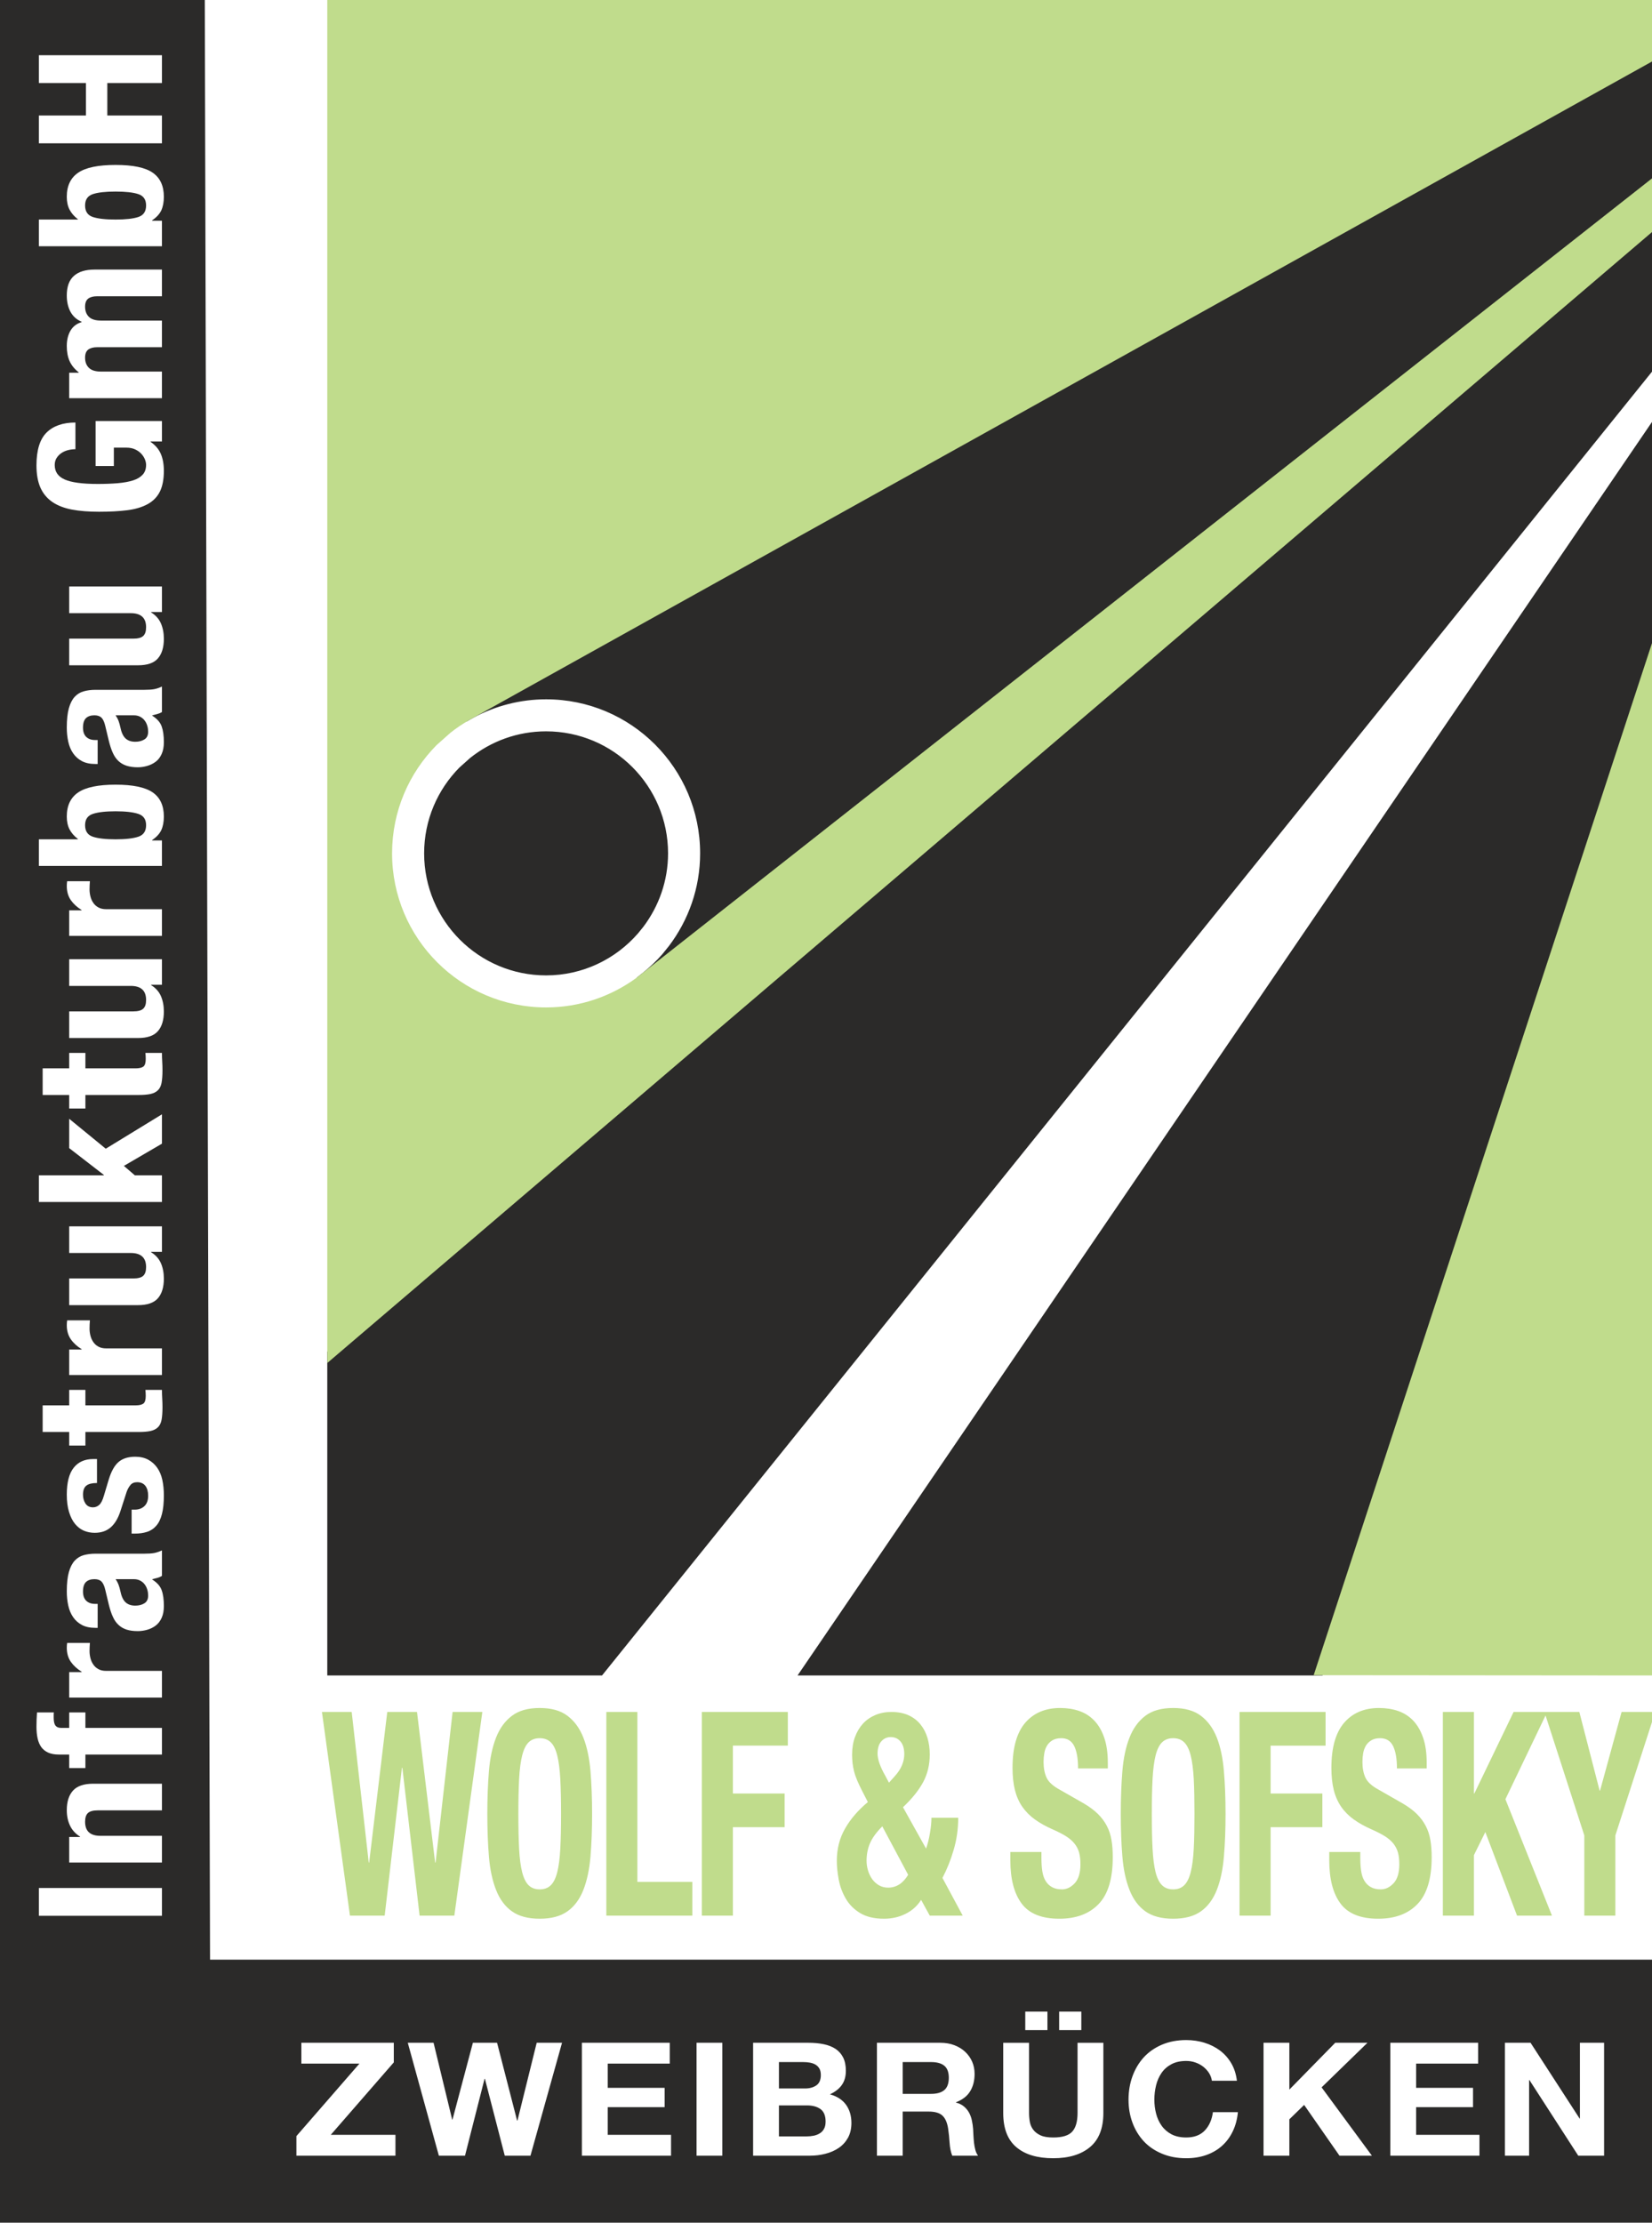
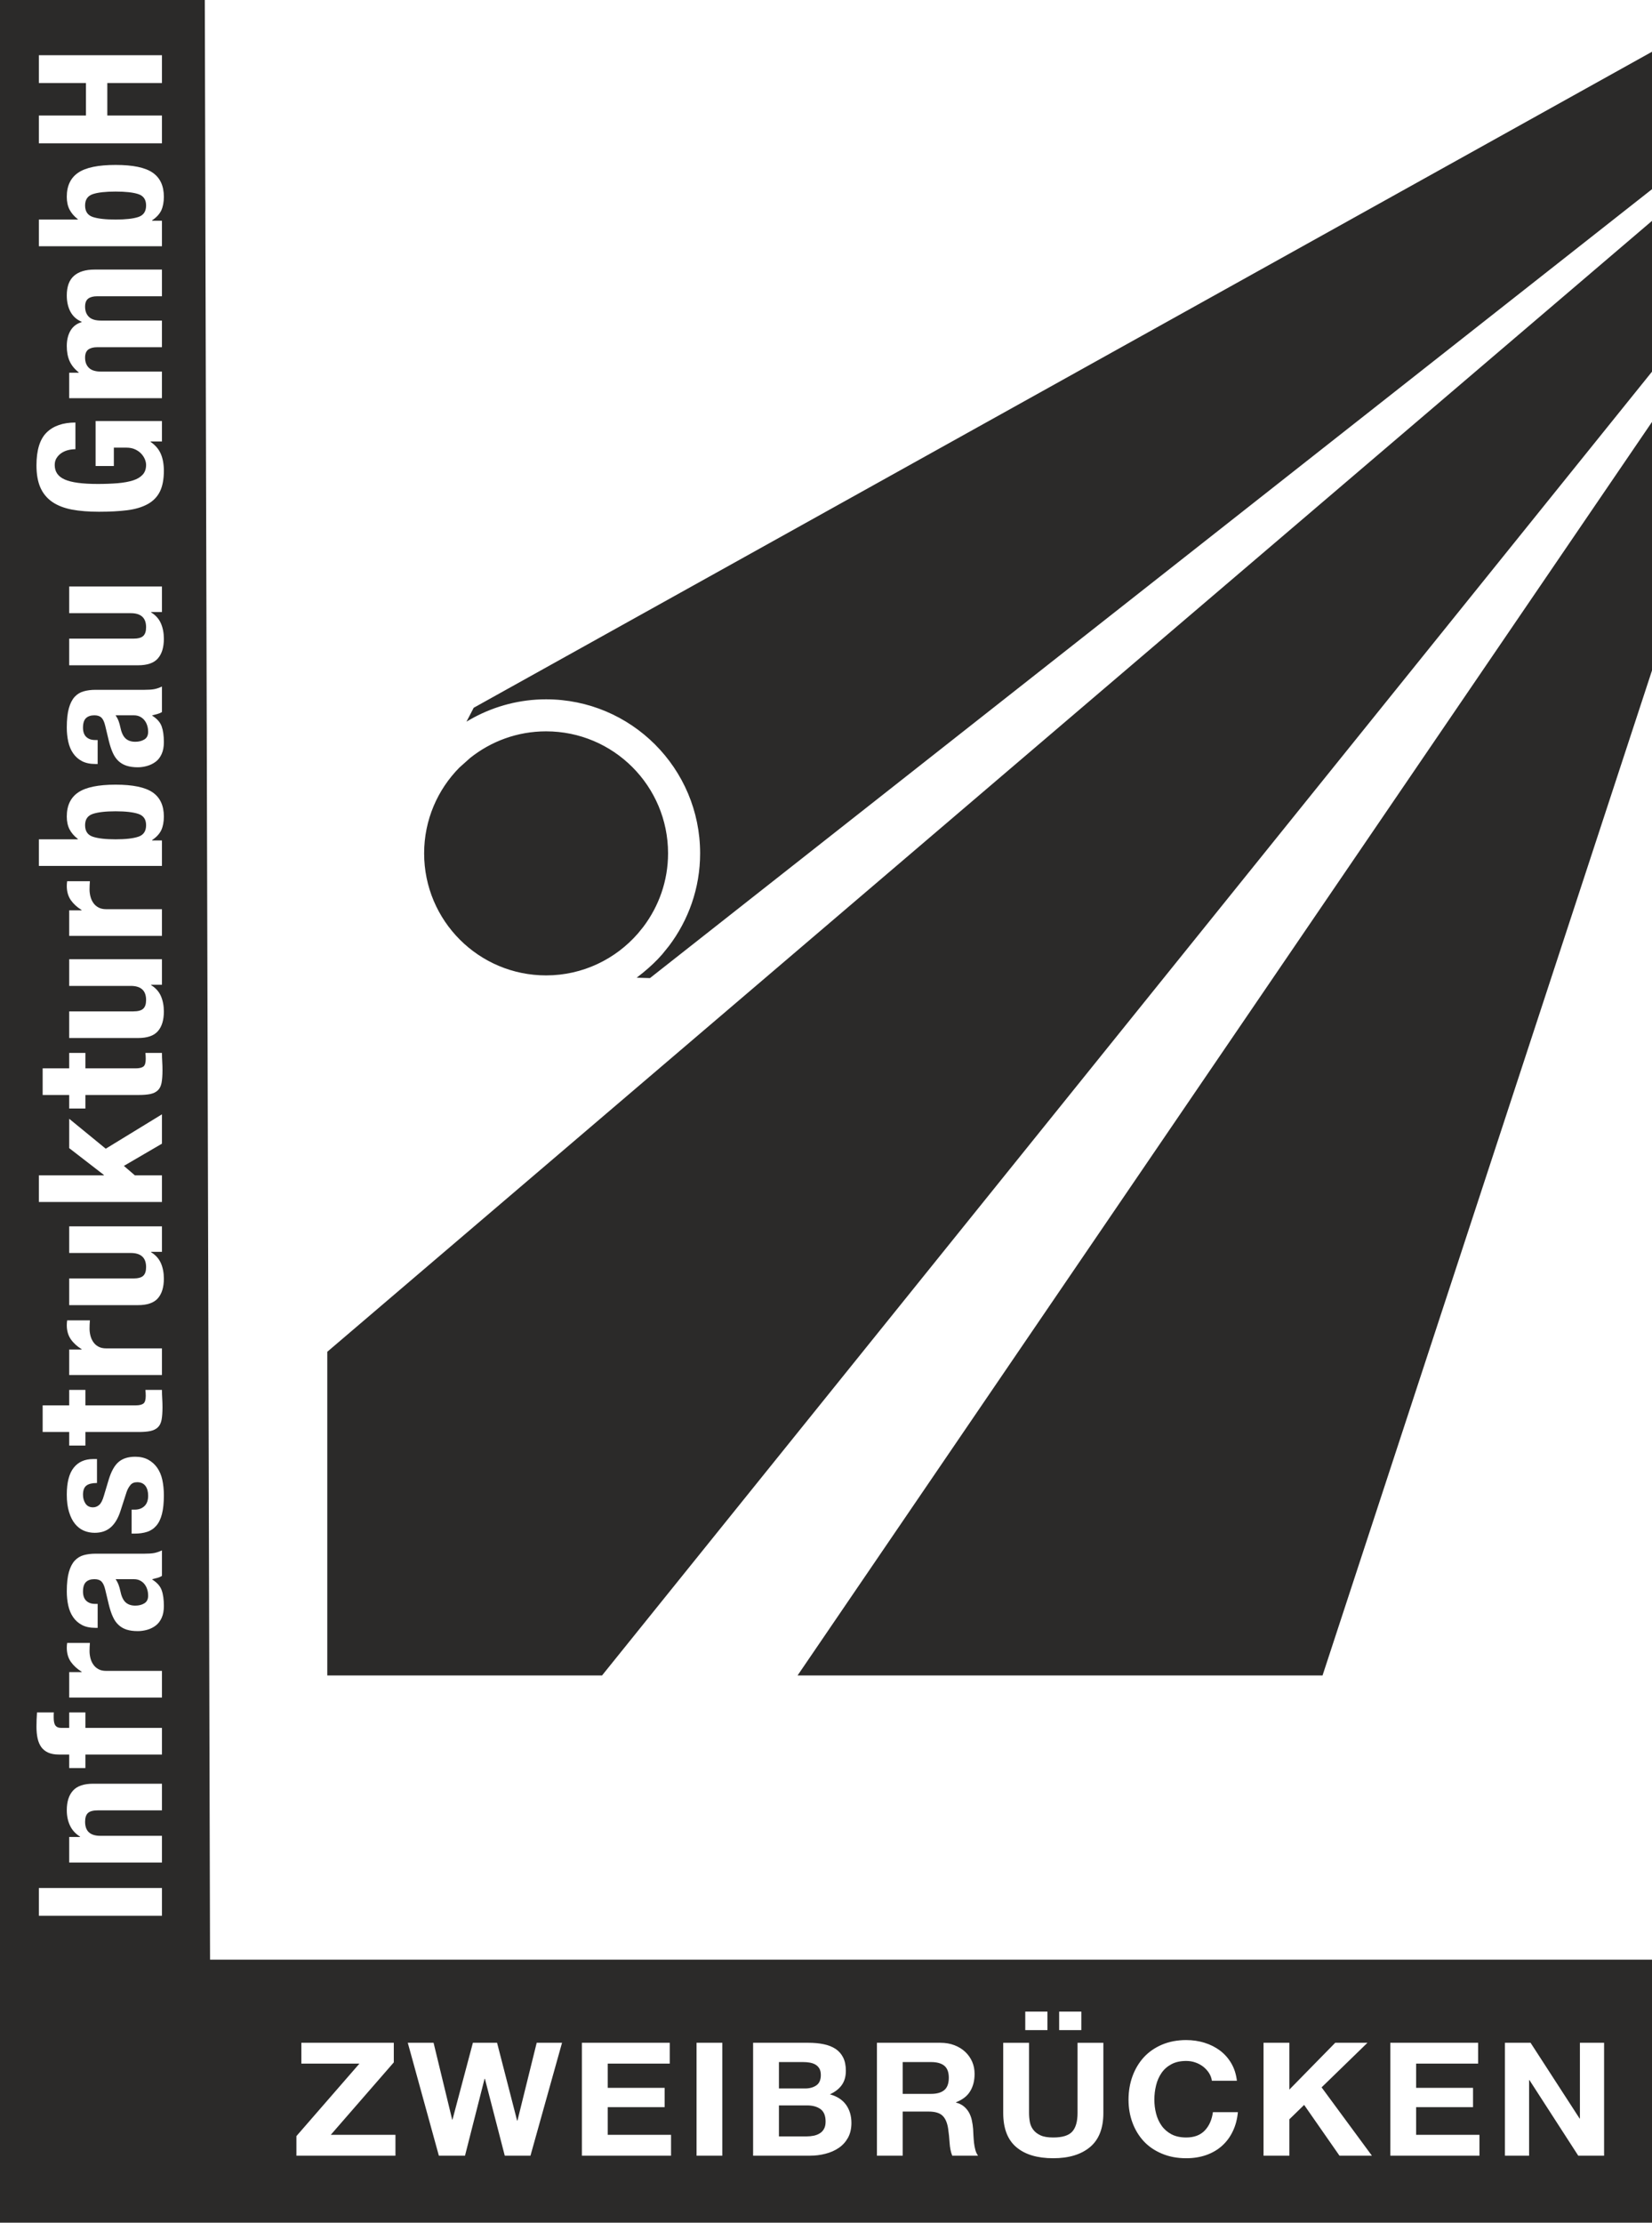
<svg xmlns="http://www.w3.org/2000/svg" xml:space="preserve" width="371mm" height="499mm" version="1.1" style="shape-rendering:geometricPrecision; text-rendering:geometricPrecision; image-rendering:optimizeQuality; fill-rule:evenodd; clip-rule:evenodd" viewBox="0 0 37100 49900">
  <defs>
    <style type="text/css">
   
    .fil0 {fill:#2B2A29}
    .fil1 {fill:#C0DC8C;fill-rule:nonzero}
   
  </style>
  </defs>
  <g id="Ebene_x0020_1">
    <g id="_773339552">
-       <path class="fil0" d="M33797 45861l0 0 576 0 1101 1700 7 0 0 -1700 543 0 0 2535 -580 0 -1096 -1697 -8 0 0 1697 -543 0 0 -2535zm-2574 0l0 0 1972 0 0 468 -1392 0 0 544 1278 0 0 433 -1278 0 0 621 1422 0 0 469 -2002 0 0 -2535zm-2847 0l0 0 580 0 0 1051 1030 -1051 724 0 -1030 1001 1130 1534 -728 0 -794 -1140 -332 323 0 817 -580 0 0 -2535zm-1160 852l0 0c-9,-64 -32,-123 -66,-176 -35,-53 -78,-100 -129,-140 -52,-40 -111,-72 -176,-94 -65,-23 -133,-34 -205,-34 -130,0 -241,24 -332,73 -91,48 -165,113 -222,195 -56,82 -98,175 -123,279 -26,104 -39,212 -39,323 0,106 13,210 39,311 25,100 67,191 123,271 57,81 131,145 222,194 91,48 202,72 332,72 178,0 316,-52 416,-156 99,-104 160,-241 183,-412l561 0c-15,159 -53,302 -115,430 -61,128 -142,237 -243,327 -101,90 -219,158 -355,206 -135,47 -284,71 -447,71 -202,0 -383,-34 -544,-102 -162,-67 -298,-160 -409,-278 -110,-119 -195,-258 -254,-417 -59,-160 -89,-332 -89,-517 0,-189 30,-365 89,-527 59,-162 144,-304 254,-425 111,-120 247,-215 409,-284 161,-68 342,-103 544,-103 146,0 283,21 412,61 129,40 245,99 347,175 102,77 187,173 253,286 67,114 108,244 126,391l-562 0zm-2437 724l0 0c0,343 -100,598 -299,765 -200,167 -475,251 -827,251 -357,0 -634,-83 -829,-249 -196,-166 -294,-421 -294,-767l0 -1576 580 0 0 1576c0,69 6,136 18,203 13,66 38,124 78,175 39,51 94,93 164,125 70,32 164,47 283,47 206,0 349,-44 428,-133 79,-88 118,-227 118,-417l0 -1576 580 0 0 1576zm-993 -2276l0 0 498 0 0 416 -498 0 0 -416zm-761 0l0 0 498 0 0 416 -498 0 0 -416zm-3331 700l0 0 1422 0c118,0 224,18 319,55 95,36 176,87 244,151 67,64 119,138 155,222 36,84 53,174 53,271 0,149 -32,278 -98,387 -65,109 -171,192 -319,249l0 7c71,19 131,48 177,87 47,39 85,85 115,138 29,54 51,112 64,176 14,64 23,128 28,192 3,40 5,87 7,142 3,54 7,110 13,167 7,56 16,110 30,161 14,51 34,94 61,130l-580 0c-32,-81 -52,-177 -59,-288 -7,-111 -18,-218 -33,-319 -20,-133 -62,-230 -126,-291 -64,-62 -168,-93 -314,-93l-580 0 0 991 -579 0 0 -2535zm579 1147l0 0 0 -714 636 0c133,0 232,28 299,83 66,56 100,145 100,268 0,128 -34,221 -100,277 -67,57 -166,86 -299,86l-636 0zm-2780 955l0 0 0 -696 631 0c126,0 227,28 303,83 76,56 114,149 114,279 0,66 -11,121 -35,163 -23,43 -54,77 -94,101 -39,25 -85,43 -136,54 -52,10 -106,16 -163,16l-620 0zm-580 -2102l0 0 1241 0c125,0 240,10 343,32 104,21 192,56 266,104 74,49 131,113 172,194 40,80 61,180 61,298 0,128 -30,234 -91,320 -60,85 -149,155 -267,209 162,45 283,124 363,236 80,113 120,248 120,407 0,128 -26,238 -77,332 -52,93 -121,170 -209,229 -87,59 -187,103 -299,131 -112,29 -227,43 -345,43l-1278 0 0 -2535zm580 1026l0 0 0 -593 543 0c51,0 101,4 149,12 48,9 91,23 128,45 36,21 66,51 88,88 22,38 33,87 33,146 0,107 -33,184 -99,231 -67,47 -152,71 -255,71l-587 0zm-1850 -1026l0 0 579 0 0 2535 -579 0 0 -2535zm-2575 0l0 0 1973 0 0 468 -1393 0 0 544 1278 0 0 433 -1278 0 0 621 1422 0 0 469 -2002 0 0 -2535zm-1155 2535l0 0 -577 0 -446 -1726 -8 0 -439 1726 -587 0 -698 -2535 579 0 418 1725 7 0 458 -1725 543 0 450 1747 8 0 432 -1747 569 0 -709 2535zm-5256 -440l0 0 1415 -1627 -1304 0 0 -468 2076 0 0 440 -1415 1626 1452 0 0 469 -2224 0 0 -440zm-5784 -44739l0 0 0 -624 1057 0 0 -729 -1057 0 0 -624 2764 0 0 624 -1227 0 0 729 1227 0 0 624 -2764 0zm1723 1712l0 0c-227,0 -398,-19 -513,-58 -115,-39 -172,-125 -172,-258 0,-130 57,-215 172,-254 115,-39 286,-58 513,-58 227,0 398,19 513,58 115,39 172,124 172,254 0,133 -57,219 -172,258 -115,39 -286,58 -513,58zm-1723 599l0 0 0 -599 875 0 0 -8c-83,-64 -144,-135 -186,-215 -41,-79 -62,-175 -62,-288 0,-246 86,-426 258,-542 171,-116 451,-173 838,-173 387,0 664,57 832,173 168,116 252,296 252,542 0,121 -20,223 -58,306 -39,82 -107,156 -206,223l0 9 221 0 0 572 -2764 0zm681 3412l0 0 0 -572 213 0 0 -9c-95,-75 -163,-160 -205,-254 -41,-94 -62,-205 -62,-336 0,-138 29,-255 85,-349 57,-94 140,-156 248,-188l0 -9c-111,-46 -194,-121 -250,-223 -55,-103 -83,-225 -83,-367 0,-199 54,-346 161,-440 107,-94 261,-141 463,-141l1513 0 0 599 -1455 0c-88,0 -155,18 -202,54 -46,36 -69,96 -69,180 0,95 28,171 85,228 57,56 147,84 271,84l1370 0 0 598 -1455 0c-88,0 -155,19 -202,55 -46,36 -69,96 -69,180 0,95 28,171 85,227 57,57 147,85 271,85l1370 0 0 598 -2083 0zm140 1145l0 0c-52,0 -105,6 -159,19 -54,13 -104,34 -149,63 -45,29 -82,66 -112,111 -30,44 -45,99 -45,162 0,151 75,259 225,325 150,67 397,100 743,100 165,0 315,-6 449,-17 134,-12 249,-33 343,-63 94,-30 166,-74 217,-130 50,-57 75,-129 75,-219 0,-38 -9,-79 -27,-124 -18,-44 -45,-86 -81,-125 -36,-39 -82,-72 -138,-98 -55,-26 -120,-39 -195,-39l-283 0 0 412 -410 0 0 -1010 1490 0 0 459 -255 0 0 9c108,75 185,165 230,271 45,105 68,232 68,379 0,191 -30,346 -89,466 -60,120 -151,214 -275,282 -124,68 -277,114 -459,137 -182,23 -393,34 -633,34 -232,0 -436,-16 -611,-49 -176,-34 -322,-91 -440,-172 -117,-81 -206,-188 -265,-320 -59,-133 -89,-300 -89,-499 0,-341 75,-587 226,-737 151,-150 368,-226 649,-226l0 599zm1699 3655l0 0 0 8c104,64 177,146 221,248 44,101 66,216 66,346 0,191 -45,338 -134,440 -89,103 -238,154 -447,154l-1545 0 0 -598 1437 0c108,0 184,-20 226,-61 43,-40 64,-105 64,-195 0,-211 -115,-316 -345,-316l-1382 0 0 -599 2083 0 0 573 -244 0zm-1200 3412l0 0 -50 0c-121,0 -223,-22 -304,-65 -81,-43 -147,-102 -197,-176 -51,-73 -87,-160 -109,-260 -22,-100 -33,-206 -33,-318 0,-180 16,-324 47,-434 31,-110 75,-195 131,-256 57,-61 125,-102 204,-123 78,-22 164,-33 257,-33l1096 0c98,0 174,-5 228,-15 54,-10 112,-30 174,-59l0 573c-33,20 -69,35 -106,45 -38,10 -74,20 -111,28l0 9c109,69 179,150 211,241 33,91 49,208 49,353 0,104 -16,192 -49,264 -32,73 -76,131 -133,174 -57,43 -121,75 -192,95 -71,21 -141,31 -211,31 -98,0 -182,-12 -253,-35 -71,-23 -132,-59 -182,-106 -51,-48 -93,-109 -126,-182 -34,-74 -63,-163 -89,-267l-81 -338c-21,-90 -50,-152 -86,-187 -36,-34 -89,-52 -158,-52 -80,0 -143,21 -188,63 -45,42 -68,114 -68,215 0,92 25,162 74,208 49,46 115,69 197,69l58 0 0 538zm403 -1093l0 0 410 0c57,0 106,12 147,35 42,23 75,53 101,89 26,36 44,76 56,119 12,43 17,85 17,126 0,81 -28,139 -85,173 -56,35 -125,52 -205,52 -93,0 -166,-26 -221,-78 -54,-52 -92,-138 -116,-260 -7,-37 -20,-79 -36,-126 -17,-46 -40,-89 -68,-130zm0 2784l0 0c-227,0 -398,-20 -513,-59 -115,-39 -172,-125 -172,-258 0,-130 57,-214 172,-253 115,-39 286,-59 513,-59 227,0 398,20 513,59 115,39 172,123 172,253 0,133 -57,219 -172,258 -115,39 -286,59 -513,59zm-1723 598l0 0 0 -598 875 0 0 -9c-83,-63 -144,-135 -186,-214 -41,-80 -62,-176 -62,-289 0,-245 86,-426 258,-542 171,-115 451,-173 838,-173 387,0 664,58 832,173 168,116 252,297 252,542 0,122 -20,224 -58,306 -39,82 -107,157 -206,223l0 9 221 0 0 572 -2764 0zm681 1570l0 0 0 -573 279 0 0 -8c-100,-61 -181,-135 -242,-221 -60,-87 -91,-193 -91,-317 0,-17 1,-35 2,-54 2,-19 3,-37 6,-54l511 0c-3,31 -5,63 -6,93 -1,30 -2,61 -2,93 0,52 7,104 20,156 13,52 34,100 64,143 29,44 68,78 116,104 47,26 106,39 176,39l1250 0 0 599 -2083 0zm1839 1097l0 0 0 8c104,64 177,146 221,247 44,102 66,217 66,347 0,191 -45,338 -134,440 -89,103 -238,154 -447,154l-1545 0 0 -598 1437 0c108,0 184,-20 226,-61 43,-40 64,-105 64,-195 0,-211 -115,-316 -345,-316l-1382 0 0 -599 2083 0 0 573 -244 0zm-2435 2475l0 0 0 -598 596 0 0 -347 364 0 0 347 1127 0c82,0 141,-14 176,-41 35,-28 52,-85 52,-171 0,-24 0,-47 -2,-70 -1,-23 -3,-45 -5,-65l371 0c0,67 2,131 6,193 4,62 6,128 6,197 0,116 -7,211 -21,284 -15,74 -43,130 -86,169 -42,39 -98,66 -168,81 -70,14 -158,21 -263,21l-1193 0 0 304 -364 0 0 -304 -596 0zm-85 1804l0 0 1460 0 0 -9 -779 -602 0 -659 821 672 1262 -772 0 659 -855 499 247 212 608 0 0 598 -2764 0 0 -598zm2520 1717l0 0 0 9c104,63 177,146 221,247 44,101 66,217 66,347 0,190 -45,337 -134,440 -89,102 -238,154 -447,154l-1545 0 0 -599 1437 0c108,0 184,-20 226,-60 43,-41 64,-106 64,-195 0,-211 -115,-317 -345,-317l-1382 0 0 -598 2083 0 0 572 -244 0zm-1839 2766l0 0 0 -572 279 0 0 -9c-100,-61 -181,-134 -242,-221 -60,-87 -91,-192 -91,-316 0,-18 1,-36 2,-55 2,-18 3,-36 6,-54l511 0c-3,32 -5,63 -6,93 -1,31 -2,62 -2,94 0,52 7,104 20,156 13,52 34,99 64,143 29,43 68,78 116,104 47,26 106,39 176,39l1250 0 0 598 -2083 0zm-596 1279l0 0 0 -598 596 0 0 -347 364 0 0 347 1127 0c82,0 141,-14 176,-41 35,-28 52,-85 52,-172 0,-23 0,-46 -2,-69 -1,-23 -3,-45 -5,-65l371 0c0,67 2,131 6,193 4,62 6,128 6,197 0,116 -7,210 -21,284 -15,74 -43,130 -86,169 -42,39 -98,66 -168,81 -70,14 -158,21 -263,21l-1193 0 0 304 -364 0 0 -304 -596 0zm1998 1743l0 0 70 0c90,0 163,-27 218,-80 56,-53 83,-131 83,-232 0,-92 -20,-166 -61,-221 -42,-55 -104,-83 -186,-83 -67,0 -118,22 -153,66 -35,43 -63,94 -83,151l-136 421c-52,165 -124,289 -219,373 -94,84 -215,125 -362,125 -85,0 -165,-15 -242,-47 -76,-32 -142,-83 -199,-152 -57,-69 -102,-158 -135,-267 -34,-108 -51,-239 -51,-392 0,-272 52,-473 155,-603 103,-130 249,-195 438,-195l85 0 0 538c-109,0 -188,19 -238,58 -51,39 -76,108 -76,206 0,75 19,141 56,198 38,56 94,84 169,84 51,0 98,-18 139,-54 41,-36 76,-105 105,-206l108 -360c57,-188 131,-321 223,-399 91,-78 216,-117 373,-117 111,0 207,22 289,65 81,44 149,104 203,180 54,77 93,168 116,273 23,106 35,222 35,349 0,168 -14,307 -43,419 -28,111 -71,199 -128,264 -56,65 -125,111 -207,137 -81,26 -172,39 -273,39l-73 0 0 -538zm-763 2654l0 0 -50 0c-121,0 -223,-22 -304,-65 -81,-44 -147,-102 -197,-176 -51,-74 -87,-160 -109,-260 -22,-100 -33,-206 -33,-319 0,-179 16,-324 47,-433 31,-110 75,-195 131,-256 57,-61 125,-102 204,-124 78,-21 164,-32 257,-32l1096 0c98,0 174,-5 228,-15 54,-11 112,-30 174,-59l0 572c-33,21 -69,36 -106,46 -38,10 -74,19 -111,28l0 9c109,69 179,149 211,240 33,91 49,209 49,354 0,104 -16,192 -49,264 -32,72 -76,130 -133,174 -57,43 -121,75 -192,95 -71,20 -141,30 -211,30 -98,0 -182,-11 -253,-34 -71,-23 -132,-59 -182,-107 -51,-47 -93,-108 -126,-182 -34,-73 -63,-162 -89,-266l-81 -338c-21,-90 -50,-152 -86,-187 -36,-35 -89,-52 -158,-52 -80,0 -143,21 -188,63 -45,42 -68,113 -68,215 0,92 25,161 74,208 49,46 115,69 197,69l58 0 0 538zm403 -1093l0 0 410 0c57,0 106,12 147,35 42,23 75,52 101,89 26,36 44,75 56,119 12,43 17,85 17,126 0,80 -28,138 -85,173 -56,35 -125,52 -205,52 -93,0 -166,-26 -221,-78 -54,-52 -92,-139 -116,-260 -7,-38 -20,-80 -36,-126 -17,-46 -40,-90 -68,-130zm-1042 2658l0 0 0 -572 279 0 0 -9c-100,-61 -181,-135 -242,-221 -60,-87 -91,-192 -91,-317 0,-17 1,-35 2,-54 2,-19 3,-37 6,-54l511 0c-3,32 -5,63 -6,93 -1,30 -2,61 -2,93 0,52 7,104 20,156 13,52 34,100 64,143 29,44 68,78 116,104 47,27 106,39 176,39l1250 0 0 599 -2083 0zm364 1279l0 0 0 303 -364 0 0 -303 -236 0c-93,0 -171,-15 -236,-43 -64,-29 -116,-71 -155,-124 -38,-54 -66,-119 -83,-197 -17,-78 -25,-165 -25,-260 0,-107 4,-214 12,-321l379 0c-3,14 -4,34 -4,60l0 57c0,84 13,143 39,178 26,34 68,52 128,52l181 0 0 -347 364 0 0 347 1719 0 0 598 -1719 0zm-364 2424l0 0 0 -573 244 0 0 -8c-103,-64 -178,-146 -226,-248 -48,-101 -72,-216 -72,-346 0,-191 47,-338 140,-440 93,-103 244,-154 453,-154l1544 0 0 598 -1436 0c-108,0 -184,20 -227,61 -42,40 -63,105 -63,195 0,211 114,316 344,316l1382 0 0 599 -2083 0zm2083 1196l0 0 -2764 0 0 -624 2764 0 0 624zm-3741 -43052l0 0 2 49946 37300 38 1 -5947 -32482 0 -118 -44035 -4703 -2zm7454 30390l0 0 0 7267 6170 0 23684 -29400 0 -3345 -29854 25478zm10561 7267l0 0 11790 0 7503 -22880 0 -5415 -19293 28295zm-2908 -18457l0 0c0,-1513 -1226,-2739 -2739,-2739 -645,0 -1237,224 -1705,597l-243 217c-489,495 -791,1175 -791,1925 0,1513 1226,2740 2739,2740 824,0 1562,-366 2064,-943l120 -148c347,-460 555,-1030 555,-1649zm-4527 -2956l0 0 162 -312 26566 -14786 0 3062 -22608 17793 -298 -9 150 -119c151,-124 294,-257 422,-404l152 -188c438,-579 701,-1298 701,-2081 0,-1909 -1549,-3458 -3459,-3458 -587,0 -1138,149 -1622,407l-111 62c-19,11 -37,22 -55,33z" />
-       <path class="fil1" d="M37204 37615l-7702 -6 7702 -23488 0 23494zm-22756 -15784l22756 -17908 0 1198 -29854 25479 0 -30640 29854 0 0 1363 -26562 14784 -111 62c-147,86 -287,179 -419,285l-308 274c-617,625 -999,1482 -999,2430 0,1910 1549,3459 3459,3459 758,0 1457,-247 2026,-662l158 -124zm-7218 16603l629 4572 780 0 387 -3317 10 0 387 3317 780 0 629 -4572 -668 0 -382 3381 -10 0 -407 -3381 -668 0 -407 3381 -9 0 -383 -3381 -668 0zm4411 2286c0,-307 6,-568 17,-781 11,-214 34,-389 68,-525 34,-137 82,-236 145,-298 63,-62 146,-93 249,-93 104,0 187,31 250,93 63,62 111,161 145,298 34,136 56,311 68,525 11,213 17,474 17,781 0,307 -6,569 -17,784 -12,216 -34,391 -68,525 -34,135 -82,233 -145,295 -63,62 -146,93 -250,93 -103,0 -186,-31 -249,-93 -63,-62 -111,-160 -145,-295 -34,-134 -57,-309 -68,-525 -11,-215 -17,-477 -17,-784zm-697 0c0,350 12,670 36,960 24,290 78,540 160,749 82,209 201,370 356,480 155,111 363,167 624,167 262,0 470,-56 625,-167 155,-110 274,-271 356,-480 82,-209 135,-459 160,-749 24,-290 36,-610 36,-960 0,-346 -12,-665 -36,-957 -25,-293 -78,-543 -160,-753 -82,-209 -201,-372 -356,-489 -155,-118 -363,-176 -625,-176 -261,0 -469,58 -624,176 -155,117 -274,280 -356,489 -82,210 -136,460 -160,753 -24,292 -36,611 -36,957zm2673 2286l1931 0 0 -756 -1234 0 0 -3816 -697 0 0 4572zm2145 -4572l0 4572 697 0 0 -1985 1162 0 0 -756 -1162 0 0 -1075 1234 0 0 -756 -1931 0zm5035 3067l-518 -928c203,-192 354,-380 453,-564 98,-183 148,-390 148,-621 0,-132 -17,-256 -51,-371 -34,-115 -87,-217 -158,-304 -71,-88 -160,-156 -268,-205 -109,-49 -237,-74 -385,-74 -130,0 -248,23 -356,67 -108,45 -201,109 -279,192 -77,84 -138,184 -181,301 -44,118 -66,251 -66,401 0,64 4,126 10,185 7,60 18,122 34,186 16,64 40,132 70,205 31,72 70,156 119,250l121 236c-216,180 -387,377 -511,593 -124,215 -186,457 -186,726 0,128 14,269 43,423 29,154 82,296 160,429 77,132 186,240 324,323 139,83 317,125 533,125 174,0 335,-36 482,-109 147,-72 264,-177 351,-314l194 353 740 0 -455 -846c103,-196 188,-408 254,-637 67,-228 100,-466 100,-714l-601 0c0,99 -11,214 -34,346 -22,133 -51,248 -87,346zm-983 -499l581 1088c-116,192 -266,288 -450,288 -77,0 -147,-18 -208,-54 -62,-37 -112,-84 -153,-141 -40,-58 -71,-123 -92,-195 -21,-73 -31,-143 -31,-212 0,-141 25,-271 75,-390 50,-120 143,-248 278,-384zm-106 -1633c0,-120 28,-211 84,-275 57,-64 127,-96 211,-96 91,0 164,33 220,99 57,66 85,161 85,285 0,81 -17,163 -51,246 -34,84 -89,168 -167,253l-126 141 -82 -154c-116,-205 -174,-371 -174,-499zm3680 2209l-698 0 0 185c0,423 85,747 255,974 169,226 451,339 845,339 377,0 672,-110 883,-330 212,-220 317,-571 317,-1053 0,-141 -9,-269 -29,-384 -19,-115 -54,-221 -104,-317 -50,-96 -117,-186 -201,-269 -84,-83 -192,-163 -324,-240l-538 -307c-148,-81 -245,-170 -290,-266 -45,-96 -68,-215 -68,-355 0,-69 6,-135 17,-199 11,-64 32,-120 63,-170 31,-49 72,-88 123,-118 52,-30 117,-45 194,-45 136,0 233,59 291,176 58,118 87,285 87,503l668 0 0 -128c0,-218 -27,-405 -80,-560 -53,-156 -127,-284 -223,-385 -95,-100 -208,-172 -339,-217 -130,-45 -273,-67 -428,-67 -333,0 -594,111 -785,332 -190,222 -285,560 -285,1012 0,188 18,353 53,496 36,143 91,269 167,378 76,109 170,204 283,285 113,81 247,156 402,224 117,51 214,101 293,150 79,50 143,104 191,164 49,60 84,127 105,201 21,75 31,164 31,266 0,192 -43,334 -128,426 -86,92 -182,138 -288,138 -91,0 -166,-18 -225,-52 -60,-34 -108,-81 -143,-141 -36,-59 -60,-133 -73,-220 -13,-88 -19,-185 -19,-292l0 -134zm2479 -858c0,-307 5,-568 17,-781 11,-214 34,-389 67,-525 34,-137 83,-236 146,-298 63,-62 146,-93 249,-93 103,0 187,31 249,93 63,62 112,161 146,298 34,136 56,311 68,525 11,213 16,474 16,781 0,307 -5,569 -16,784 -12,216 -34,391 -68,525 -34,135 -83,233 -146,295 -62,62 -146,93 -249,93 -103,0 -186,-31 -249,-93 -63,-62 -112,-160 -146,-295 -33,-134 -56,-309 -67,-525 -12,-215 -17,-477 -17,-784zm-697 0c0,350 12,670 36,960 24,290 77,540 160,749 82,209 201,370 355,480 155,111 364,167 625,167 262,0 470,-56 625,-167 155,-110 273,-271 356,-480 82,-209 135,-459 159,-749 25,-290 37,-610 37,-960 0,-346 -12,-665 -37,-957 -24,-293 -77,-543 -159,-753 -83,-209 -201,-372 -356,-489 -155,-118 -363,-176 -625,-176 -261,0 -470,58 -625,176 -154,117 -273,280 -355,489 -83,210 -136,460 -160,753 -24,292 -36,611 -36,957zm2667 -2286l0 4572 698 0 0 -1985 1162 0 0 -756 -1162 0 0 -1075 1234 0 0 -756 -1932 0zm2712 3144l-697 0 0 185c0,423 84,747 254,974 169,226 451,339 845,339 378,0 672,-110 883,-330 212,-220 318,-571 318,-1053 0,-141 -10,-269 -29,-384 -20,-115 -54,-221 -105,-317 -50,-96 -117,-186 -200,-269 -84,-83 -193,-163 -325,-240l-537 -307c-149,-81 -246,-170 -291,-266 -45,-96 -68,-215 -68,-355 0,-69 6,-135 17,-199 12,-64 33,-120 63,-170 31,-49 72,-88 124,-118 51,-30 116,-45 193,-45 136,0 233,59 291,176 58,118 87,285 87,503l668 0 0 -128c0,-218 -26,-405 -80,-560 -53,-156 -127,-284 -222,-385 -96,-100 -209,-172 -339,-217 -131,-45 -274,-67 -429,-67 -332,0 -594,111 -784,332 -191,222 -286,560 -286,1012 0,188 18,353 53,496 36,143 92,269 167,378 76,109 171,204 284,285 113,81 247,156 402,224 116,51 213,101 293,150 79,50 142,104 191,164 48,60 83,127 104,201 21,75 31,164 31,266 0,192 -42,334 -128,426 -86,92 -182,138 -288,138 -90,0 -165,-18 -225,-52 -60,-34 -108,-81 -143,-141 -36,-59 -60,-133 -73,-220 -13,-88 -19,-185 -19,-292l0 -134zm2552 -3144l-698 0 0 4572 698 0 0 -1358 256 -518 712 1876 784 0 -1045 -2613 939 -1959 -755 0 -882 1831 -9 0 0 -1831zm2367 0l-784 0 896 2772 0 1800 697 0 0 -1800 896 -2772 -756 0 -484 1767 -9 0 -456 -1767z" />
+       <path class="fil0" d="M33797 45861l0 0 576 0 1101 1700 7 0 0 -1700 543 0 0 2535 -580 0 -1096 -1697 -8 0 0 1697 -543 0 0 -2535zm-2574 0l0 0 1972 0 0 468 -1392 0 0 544 1278 0 0 433 -1278 0 0 621 1422 0 0 469 -2002 0 0 -2535zm-2847 0l0 0 580 0 0 1051 1030 -1051 724 0 -1030 1001 1130 1534 -728 0 -794 -1140 -332 323 0 817 -580 0 0 -2535zm-1160 852l0 0c-9,-64 -32,-123 -66,-176 -35,-53 -78,-100 -129,-140 -52,-40 -111,-72 -176,-94 -65,-23 -133,-34 -205,-34 -130,0 -241,24 -332,73 -91,48 -165,113 -222,195 -56,82 -98,175 -123,279 -26,104 -39,212 -39,323 0,106 13,210 39,311 25,100 67,191 123,271 57,81 131,145 222,194 91,48 202,72 332,72 178,0 316,-52 416,-156 99,-104 160,-241 183,-412l561 0c-15,159 -53,302 -115,430 -61,128 -142,237 -243,327 -101,90 -219,158 -355,206 -135,47 -284,71 -447,71 -202,0 -383,-34 -544,-102 -162,-67 -298,-160 -409,-278 -110,-119 -195,-258 -254,-417 -59,-160 -89,-332 -89,-517 0,-189 30,-365 89,-527 59,-162 144,-304 254,-425 111,-120 247,-215 409,-284 161,-68 342,-103 544,-103 146,0 283,21 412,61 129,40 245,99 347,175 102,77 187,173 253,286 67,114 108,244 126,391l-562 0zm-2437 724l0 0c0,343 -100,598 -299,765 -200,167 -475,251 -827,251 -357,0 -634,-83 -829,-249 -196,-166 -294,-421 -294,-767l0 -1576 580 0 0 1576c0,69 6,136 18,203 13,66 38,124 78,175 39,51 94,93 164,125 70,32 164,47 283,47 206,0 349,-44 428,-133 79,-88 118,-227 118,-417l0 -1576 580 0 0 1576zm-993 -2276l0 0 498 0 0 416 -498 0 0 -416zm-761 0l0 0 498 0 0 416 -498 0 0 -416zm-3331 700l0 0 1422 0c118,0 224,18 319,55 95,36 176,87 244,151 67,64 119,138 155,222 36,84 53,174 53,271 0,149 -32,278 -98,387 -65,109 -171,192 -319,249l0 7c71,19 131,48 177,87 47,39 85,85 115,138 29,54 51,112 64,176 14,64 23,128 28,192 3,40 5,87 7,142 3,54 7,110 13,167 7,56 16,110 30,161 14,51 34,94 61,130l-580 0c-32,-81 -52,-177 -59,-288 -7,-111 -18,-218 -33,-319 -20,-133 -62,-230 -126,-291 -64,-62 -168,-93 -314,-93l-580 0 0 991 -579 0 0 -2535zm579 1147l0 0 0 -714 636 0c133,0 232,28 299,83 66,56 100,145 100,268 0,128 -34,221 -100,277 -67,57 -166,86 -299,86l-636 0zm-2780 955l0 0 0 -696 631 0c126,0 227,28 303,83 76,56 114,149 114,279 0,66 -11,121 -35,163 -23,43 -54,77 -94,101 -39,25 -85,43 -136,54 -52,10 -106,16 -163,16zm-580 -2102l0 0 1241 0c125,0 240,10 343,32 104,21 192,56 266,104 74,49 131,113 172,194 40,80 61,180 61,298 0,128 -30,234 -91,320 -60,85 -149,155 -267,209 162,45 283,124 363,236 80,113 120,248 120,407 0,128 -26,238 -77,332 -52,93 -121,170 -209,229 -87,59 -187,103 -299,131 -112,29 -227,43 -345,43l-1278 0 0 -2535zm580 1026l0 0 0 -593 543 0c51,0 101,4 149,12 48,9 91,23 128,45 36,21 66,51 88,88 22,38 33,87 33,146 0,107 -33,184 -99,231 -67,47 -152,71 -255,71l-587 0zm-1850 -1026l0 0 579 0 0 2535 -579 0 0 -2535zm-2575 0l0 0 1973 0 0 468 -1393 0 0 544 1278 0 0 433 -1278 0 0 621 1422 0 0 469 -2002 0 0 -2535zm-1155 2535l0 0 -577 0 -446 -1726 -8 0 -439 1726 -587 0 -698 -2535 579 0 418 1725 7 0 458 -1725 543 0 450 1747 8 0 432 -1747 569 0 -709 2535zm-5256 -440l0 0 1415 -1627 -1304 0 0 -468 2076 0 0 440 -1415 1626 1452 0 0 469 -2224 0 0 -440zm-5784 -44739l0 0 0 -624 1057 0 0 -729 -1057 0 0 -624 2764 0 0 624 -1227 0 0 729 1227 0 0 624 -2764 0zm1723 1712l0 0c-227,0 -398,-19 -513,-58 -115,-39 -172,-125 -172,-258 0,-130 57,-215 172,-254 115,-39 286,-58 513,-58 227,0 398,19 513,58 115,39 172,124 172,254 0,133 -57,219 -172,258 -115,39 -286,58 -513,58zm-1723 599l0 0 0 -599 875 0 0 -8c-83,-64 -144,-135 -186,-215 -41,-79 -62,-175 -62,-288 0,-246 86,-426 258,-542 171,-116 451,-173 838,-173 387,0 664,57 832,173 168,116 252,296 252,542 0,121 -20,223 -58,306 -39,82 -107,156 -206,223l0 9 221 0 0 572 -2764 0zm681 3412l0 0 0 -572 213 0 0 -9c-95,-75 -163,-160 -205,-254 -41,-94 -62,-205 -62,-336 0,-138 29,-255 85,-349 57,-94 140,-156 248,-188l0 -9c-111,-46 -194,-121 -250,-223 -55,-103 -83,-225 -83,-367 0,-199 54,-346 161,-440 107,-94 261,-141 463,-141l1513 0 0 599 -1455 0c-88,0 -155,18 -202,54 -46,36 -69,96 -69,180 0,95 28,171 85,228 57,56 147,84 271,84l1370 0 0 598 -1455 0c-88,0 -155,19 -202,55 -46,36 -69,96 -69,180 0,95 28,171 85,227 57,57 147,85 271,85l1370 0 0 598 -2083 0zm140 1145l0 0c-52,0 -105,6 -159,19 -54,13 -104,34 -149,63 -45,29 -82,66 -112,111 -30,44 -45,99 -45,162 0,151 75,259 225,325 150,67 397,100 743,100 165,0 315,-6 449,-17 134,-12 249,-33 343,-63 94,-30 166,-74 217,-130 50,-57 75,-129 75,-219 0,-38 -9,-79 -27,-124 -18,-44 -45,-86 -81,-125 -36,-39 -82,-72 -138,-98 -55,-26 -120,-39 -195,-39l-283 0 0 412 -410 0 0 -1010 1490 0 0 459 -255 0 0 9c108,75 185,165 230,271 45,105 68,232 68,379 0,191 -30,346 -89,466 -60,120 -151,214 -275,282 -124,68 -277,114 -459,137 -182,23 -393,34 -633,34 -232,0 -436,-16 -611,-49 -176,-34 -322,-91 -440,-172 -117,-81 -206,-188 -265,-320 -59,-133 -89,-300 -89,-499 0,-341 75,-587 226,-737 151,-150 368,-226 649,-226l0 599zm1699 3655l0 0 0 8c104,64 177,146 221,248 44,101 66,216 66,346 0,191 -45,338 -134,440 -89,103 -238,154 -447,154l-1545 0 0 -598 1437 0c108,0 184,-20 226,-61 43,-40 64,-105 64,-195 0,-211 -115,-316 -345,-316l-1382 0 0 -599 2083 0 0 573 -244 0zm-1200 3412l0 0 -50 0c-121,0 -223,-22 -304,-65 -81,-43 -147,-102 -197,-176 -51,-73 -87,-160 -109,-260 -22,-100 -33,-206 -33,-318 0,-180 16,-324 47,-434 31,-110 75,-195 131,-256 57,-61 125,-102 204,-123 78,-22 164,-33 257,-33l1096 0c98,0 174,-5 228,-15 54,-10 112,-30 174,-59l0 573c-33,20 -69,35 -106,45 -38,10 -74,20 -111,28l0 9c109,69 179,150 211,241 33,91 49,208 49,353 0,104 -16,192 -49,264 -32,73 -76,131 -133,174 -57,43 -121,75 -192,95 -71,21 -141,31 -211,31 -98,0 -182,-12 -253,-35 -71,-23 -132,-59 -182,-106 -51,-48 -93,-109 -126,-182 -34,-74 -63,-163 -89,-267l-81 -338c-21,-90 -50,-152 -86,-187 -36,-34 -89,-52 -158,-52 -80,0 -143,21 -188,63 -45,42 -68,114 -68,215 0,92 25,162 74,208 49,46 115,69 197,69l58 0 0 538zm403 -1093l0 0 410 0c57,0 106,12 147,35 42,23 75,53 101,89 26,36 44,76 56,119 12,43 17,85 17,126 0,81 -28,139 -85,173 -56,35 -125,52 -205,52 -93,0 -166,-26 -221,-78 -54,-52 -92,-138 -116,-260 -7,-37 -20,-79 -36,-126 -17,-46 -40,-89 -68,-130zm0 2784l0 0c-227,0 -398,-20 -513,-59 -115,-39 -172,-125 -172,-258 0,-130 57,-214 172,-253 115,-39 286,-59 513,-59 227,0 398,20 513,59 115,39 172,123 172,253 0,133 -57,219 -172,258 -115,39 -286,59 -513,59zm-1723 598l0 0 0 -598 875 0 0 -9c-83,-63 -144,-135 -186,-214 -41,-80 -62,-176 -62,-289 0,-245 86,-426 258,-542 171,-115 451,-173 838,-173 387,0 664,58 832,173 168,116 252,297 252,542 0,122 -20,224 -58,306 -39,82 -107,157 -206,223l0 9 221 0 0 572 -2764 0zm681 1570l0 0 0 -573 279 0 0 -8c-100,-61 -181,-135 -242,-221 -60,-87 -91,-193 -91,-317 0,-17 1,-35 2,-54 2,-19 3,-37 6,-54l511 0c-3,31 -5,63 -6,93 -1,30 -2,61 -2,93 0,52 7,104 20,156 13,52 34,100 64,143 29,44 68,78 116,104 47,26 106,39 176,39l1250 0 0 599 -2083 0zm1839 1097l0 0 0 8c104,64 177,146 221,247 44,102 66,217 66,347 0,191 -45,338 -134,440 -89,103 -238,154 -447,154l-1545 0 0 -598 1437 0c108,0 184,-20 226,-61 43,-40 64,-105 64,-195 0,-211 -115,-316 -345,-316l-1382 0 0 -599 2083 0 0 573 -244 0zm-2435 2475l0 0 0 -598 596 0 0 -347 364 0 0 347 1127 0c82,0 141,-14 176,-41 35,-28 52,-85 52,-171 0,-24 0,-47 -2,-70 -1,-23 -3,-45 -5,-65l371 0c0,67 2,131 6,193 4,62 6,128 6,197 0,116 -7,211 -21,284 -15,74 -43,130 -86,169 -42,39 -98,66 -168,81 -70,14 -158,21 -263,21l-1193 0 0 304 -364 0 0 -304 -596 0zm-85 1804l0 0 1460 0 0 -9 -779 -602 0 -659 821 672 1262 -772 0 659 -855 499 247 212 608 0 0 598 -2764 0 0 -598zm2520 1717l0 0 0 9c104,63 177,146 221,247 44,101 66,217 66,347 0,190 -45,337 -134,440 -89,102 -238,154 -447,154l-1545 0 0 -599 1437 0c108,0 184,-20 226,-60 43,-41 64,-106 64,-195 0,-211 -115,-317 -345,-317l-1382 0 0 -598 2083 0 0 572 -244 0zm-1839 2766l0 0 0 -572 279 0 0 -9c-100,-61 -181,-134 -242,-221 -60,-87 -91,-192 -91,-316 0,-18 1,-36 2,-55 2,-18 3,-36 6,-54l511 0c-3,32 -5,63 -6,93 -1,31 -2,62 -2,94 0,52 7,104 20,156 13,52 34,99 64,143 29,43 68,78 116,104 47,26 106,39 176,39l1250 0 0 598 -2083 0zm-596 1279l0 0 0 -598 596 0 0 -347 364 0 0 347 1127 0c82,0 141,-14 176,-41 35,-28 52,-85 52,-172 0,-23 0,-46 -2,-69 -1,-23 -3,-45 -5,-65l371 0c0,67 2,131 6,193 4,62 6,128 6,197 0,116 -7,210 -21,284 -15,74 -43,130 -86,169 -42,39 -98,66 -168,81 -70,14 -158,21 -263,21l-1193 0 0 304 -364 0 0 -304 -596 0zm1998 1743l0 0 70 0c90,0 163,-27 218,-80 56,-53 83,-131 83,-232 0,-92 -20,-166 -61,-221 -42,-55 -104,-83 -186,-83 -67,0 -118,22 -153,66 -35,43 -63,94 -83,151l-136 421c-52,165 -124,289 -219,373 -94,84 -215,125 -362,125 -85,0 -165,-15 -242,-47 -76,-32 -142,-83 -199,-152 -57,-69 -102,-158 -135,-267 -34,-108 -51,-239 -51,-392 0,-272 52,-473 155,-603 103,-130 249,-195 438,-195l85 0 0 538c-109,0 -188,19 -238,58 -51,39 -76,108 -76,206 0,75 19,141 56,198 38,56 94,84 169,84 51,0 98,-18 139,-54 41,-36 76,-105 105,-206l108 -360c57,-188 131,-321 223,-399 91,-78 216,-117 373,-117 111,0 207,22 289,65 81,44 149,104 203,180 54,77 93,168 116,273 23,106 35,222 35,349 0,168 -14,307 -43,419 -28,111 -71,199 -128,264 -56,65 -125,111 -207,137 -81,26 -172,39 -273,39l-73 0 0 -538zm-763 2654l0 0 -50 0c-121,0 -223,-22 -304,-65 -81,-44 -147,-102 -197,-176 -51,-74 -87,-160 -109,-260 -22,-100 -33,-206 -33,-319 0,-179 16,-324 47,-433 31,-110 75,-195 131,-256 57,-61 125,-102 204,-124 78,-21 164,-32 257,-32l1096 0c98,0 174,-5 228,-15 54,-11 112,-30 174,-59l0 572c-33,21 -69,36 -106,46 -38,10 -74,19 -111,28l0 9c109,69 179,149 211,240 33,91 49,209 49,354 0,104 -16,192 -49,264 -32,72 -76,130 -133,174 -57,43 -121,75 -192,95 -71,20 -141,30 -211,30 -98,0 -182,-11 -253,-34 -71,-23 -132,-59 -182,-107 -51,-47 -93,-108 -126,-182 -34,-73 -63,-162 -89,-266l-81 -338c-21,-90 -50,-152 -86,-187 -36,-35 -89,-52 -158,-52 -80,0 -143,21 -188,63 -45,42 -68,113 -68,215 0,92 25,161 74,208 49,46 115,69 197,69l58 0 0 538zm403 -1093l0 0 410 0c57,0 106,12 147,35 42,23 75,52 101,89 26,36 44,75 56,119 12,43 17,85 17,126 0,80 -28,138 -85,173 -56,35 -125,52 -205,52 -93,0 -166,-26 -221,-78 -54,-52 -92,-139 -116,-260 -7,-38 -20,-80 -36,-126 -17,-46 -40,-90 -68,-130zm-1042 2658l0 0 0 -572 279 0 0 -9c-100,-61 -181,-135 -242,-221 -60,-87 -91,-192 -91,-317 0,-17 1,-35 2,-54 2,-19 3,-37 6,-54l511 0c-3,32 -5,63 -6,93 -1,30 -2,61 -2,93 0,52 7,104 20,156 13,52 34,100 64,143 29,44 68,78 116,104 47,27 106,39 176,39l1250 0 0 599 -2083 0zm364 1279l0 0 0 303 -364 0 0 -303 -236 0c-93,0 -171,-15 -236,-43 -64,-29 -116,-71 -155,-124 -38,-54 -66,-119 -83,-197 -17,-78 -25,-165 -25,-260 0,-107 4,-214 12,-321l379 0c-3,14 -4,34 -4,60l0 57c0,84 13,143 39,178 26,34 68,52 128,52l181 0 0 -347 364 0 0 347 1719 0 0 598 -1719 0zm-364 2424l0 0 0 -573 244 0 0 -8c-103,-64 -178,-146 -226,-248 -48,-101 -72,-216 -72,-346 0,-191 47,-338 140,-440 93,-103 244,-154 453,-154l1544 0 0 598 -1436 0c-108,0 -184,20 -227,61 -42,40 -63,105 -63,195 0,211 114,316 344,316l1382 0 0 599 -2083 0zm2083 1196l0 0 -2764 0 0 -624 2764 0 0 624zm-3741 -43052l0 0 2 49946 37300 38 1 -5947 -32482 0 -118 -44035 -4703 -2zm7454 30390l0 0 0 7267 6170 0 23684 -29400 0 -3345 -29854 25478zm10561 7267l0 0 11790 0 7503 -22880 0 -5415 -19293 28295zm-2908 -18457l0 0c0,-1513 -1226,-2739 -2739,-2739 -645,0 -1237,224 -1705,597l-243 217c-489,495 -791,1175 -791,1925 0,1513 1226,2740 2739,2740 824,0 1562,-366 2064,-943l120 -148c347,-460 555,-1030 555,-1649zm-4527 -2956l0 0 162 -312 26566 -14786 0 3062 -22608 17793 -298 -9 150 -119c151,-124 294,-257 422,-404l152 -188c438,-579 701,-1298 701,-2081 0,-1909 -1549,-3458 -3459,-3458 -587,0 -1138,149 -1622,407l-111 62c-19,11 -37,22 -55,33z" />
    </g>
  </g>
</svg>